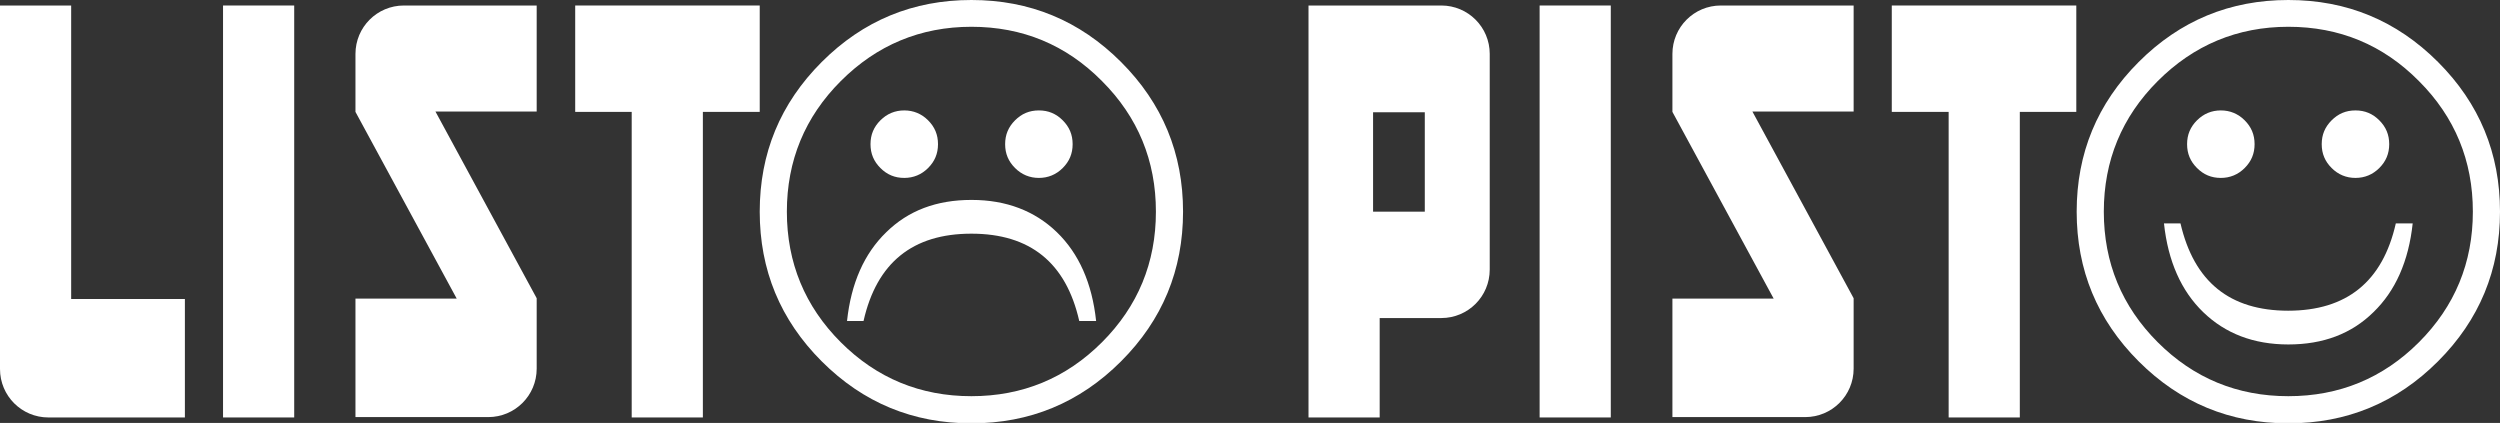
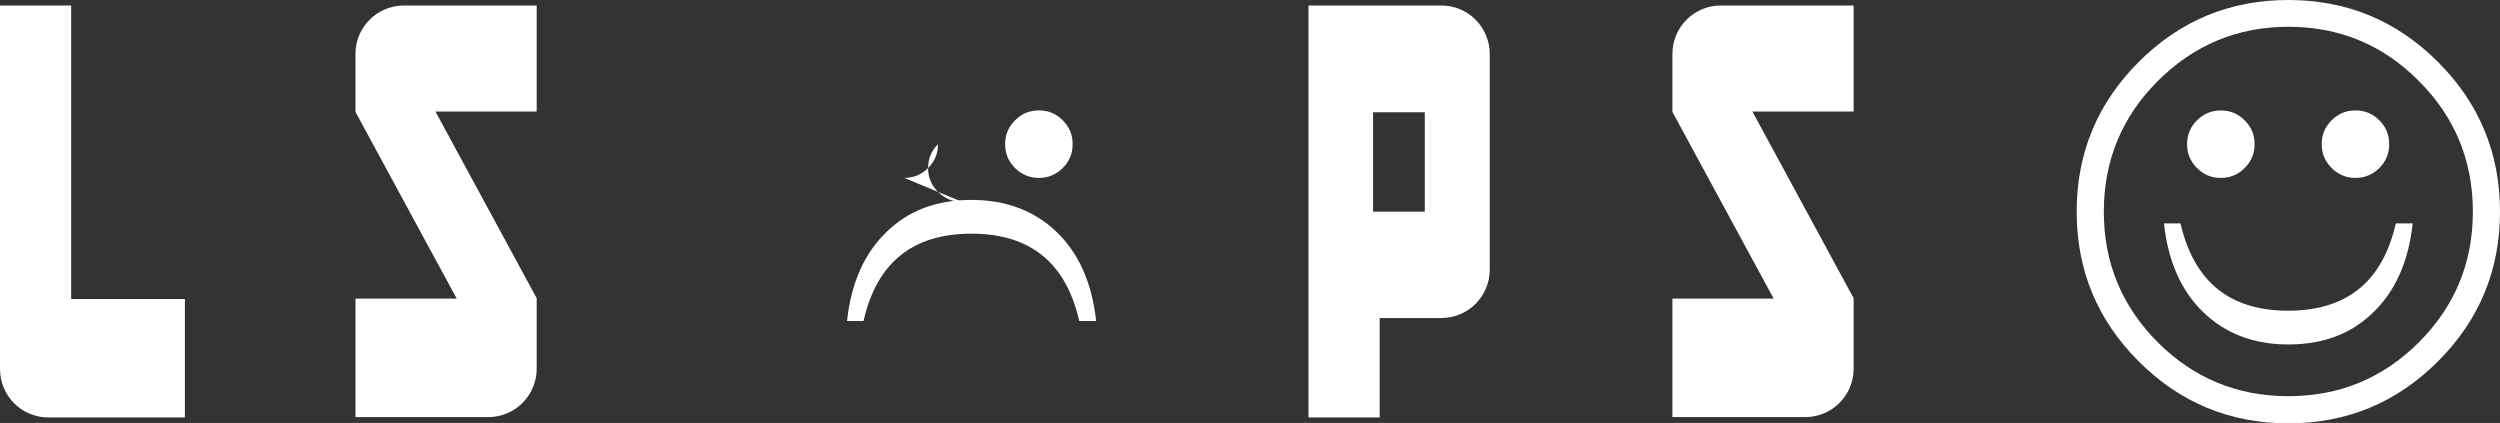
<svg xmlns="http://www.w3.org/2000/svg" id="Layer_2" viewBox="0 0 681.5 115.3">
  <rect x="0" y="0" width="681.5" height="115.3" fill="#333333" stroke="none" />
  <defs>
    <style>.cls-1{fill:#fff;stroke-width:0px;}</style>
  </defs>
  <g id="Layer_1-2">
    <path class="cls-1" d="M19.4,1.5H0v99.1c0,7.3,5.9,13.2,13.2,13.2h37.2v-32.3h-31V1.5Z" />
-     <polygon class="cls-1" points="207.1 1.5 156.8 1.5 156.8 30.5 172.2 30.5 172.2 113.8 191.6 113.8 191.6 30.5 207.1 30.5 207.1 1.5" />
-     <rect class="cls-1" x="60.8" y="1.5" width="19.4" height="112.3" />
    <path class="cls-1" d="M392.9,1.5h-36.2v112.3h19.4v-27.1h16.8c7.3,0,13.2-5.9,13.2-13.2V14.7c0-7.3-5.9-13.2-13.2-13.2ZM388.4,57.7h-14.1v-27.1h14.1v27.1Z" />
    <path class="cls-1" d="M96.9,14.7v15.8l27.6,50.9h-27.6v32.3h36.2c7.3,0,13.2-5.9,13.2-13.2v-19.2l-27.6-50.9h27.6V1.5h-36.2c-7.3,0-13.2,5.9-13.2,13.2Z" />
-     <polygon class="cls-1" points="566 1.5 515.7 1.5 515.7 30.5 531.2 30.5 531.2 113.8 550.6 113.8 550.6 30.5 566 30.5 566 1.5" />
-     <rect class="cls-1" x="419.7" y="1.5" width="19.4" height="112.3" />
    <path class="cls-1" d="M455.9,14.7v15.8l27.6,50.9h-27.6v32.3h36.2c7.3,0,13.2-5.9,13.2-13.2v-19.2l-27.6-50.9h27.6V1.5h-36.2c-7.3,0-13.2,5.9-13.2,13.2Z" />
-     <path class="cls-1" d="M246.5,48.5c2.5,0,4.7-.9,6.5-2.7,1.8-1.8,2.7-3.9,2.7-6.5s-.9-4.7-2.7-6.5-4-2.7-6.5-2.7-4.7.9-6.5,2.7c-1.8,1.8-2.7,3.9-2.7,6.5s.9,4.7,2.7,6.5c1.8,1.8,3.9,2.7,6.5,2.7Z" />
+     <path class="cls-1" d="M246.5,48.5c2.5,0,4.7-.9,6.5-2.7,1.8-1.8,2.7-3.9,2.7-6.5c-1.8,1.8-2.7,3.9-2.7,6.5s.9,4.7,2.7,6.5c1.8,1.8,3.9,2.7,6.5,2.7Z" />
    <path class="cls-1" d="M283.2,48.5c2.5,0,4.7-.9,6.5-2.7,1.8-1.8,2.7-3.9,2.7-6.5s-.9-4.7-2.7-6.5c-1.8-1.8-3.9-2.7-6.5-2.7s-4.7.9-6.5,2.7c-1.8,1.8-2.7,3.9-2.7,6.5s.9,4.7,2.7,6.5c1.8,1.8,4,2.7,6.5,2.7Z" />
    <path class="cls-1" d="M264.8,54.5c-9.5,0-17.2,2.9-23.2,8.8-6,5.8-9.6,13.9-10.7,24.2h4.5c3.6-15.9,13.4-23.8,29.4-23.8s25.8,7.9,29.4,23.8h4.6c-1.1-10.3-4.7-18.4-10.7-24.2-6-5.8-13.8-8.8-23.2-8.8Z" />
-     <path class="cls-1" d="M264.8,0c-15.9,0-29.5,5.6-40.8,16.9-11.3,11.3-16.9,24.9-16.9,40.8s5.6,29.5,16.9,40.8c11.3,11.3,24.9,16.9,40.8,16.9s29.5-5.6,40.8-16.9c11.3-11.3,16.9-24.9,16.9-40.8s-5.6-29.5-16.9-40.8c-11.3-11.3-24.9-16.9-40.8-16.9ZM300.4,93.3c-9.8,9.8-21.7,14.7-35.6,14.7s-25.8-4.9-35.6-14.7c-9.8-9.8-14.7-21.7-14.7-35.6s4.9-25.8,14.7-35.6c9.8-9.8,21.7-14.8,35.6-14.8s25.8,4.9,35.6,14.8c9.8,9.8,14.7,21.7,14.7,35.6s-4.9,25.8-14.7,35.6Z" />
    <path class="cls-1" d="M623.8,84.7c-16,0-25.7-7.9-29.4-23.8h-4.5c1.1,10.3,4.7,18.4,10.7,24.2,6,5.8,13.7,8.8,23.2,8.8s17.2-2.9,23.2-8.8c6-5.8,9.6-13.9,10.7-24.2h-4.6c-3.6,15.9-13.4,23.8-29.4,23.8Z" />
    <path class="cls-1" d="M642.1,48.5c2.5,0,4.7-.9,6.5-2.7,1.8-1.8,2.7-3.9,2.7-6.5s-.9-4.7-2.7-6.5c-1.8-1.8-3.9-2.7-6.5-2.7s-4.7.9-6.5,2.7c-1.8,1.8-2.7,3.9-2.7,6.5s.9,4.7,2.7,6.5c1.8,1.8,4,2.7,6.5,2.7Z" />
    <path class="cls-1" d="M664.6,16.9c-11.3-11.3-24.9-16.9-40.8-16.9s-29.5,5.6-40.8,16.9c-11.3,11.3-16.9,24.9-16.9,40.8s5.6,29.5,16.9,40.8c11.3,11.3,24.9,16.9,40.8,16.9s29.5-5.6,40.8-16.9c11.3-11.3,16.9-24.9,16.9-40.8s-5.6-29.5-16.9-40.8ZM659.4,93.3c-9.8,9.8-21.7,14.7-35.6,14.7s-25.8-4.9-35.6-14.7c-9.8-9.8-14.7-21.7-14.7-35.6s4.9-25.8,14.7-35.6c9.8-9.8,21.7-14.8,35.6-14.8s25.8,4.9,35.6,14.8c9.8,9.8,14.7,21.7,14.7,35.6s-4.9,25.8-14.7,35.6Z" />
    <path class="cls-1" d="M605.4,48.5c2.5,0,4.7-.9,6.5-2.7,1.8-1.8,2.7-3.9,2.7-6.5s-.9-4.7-2.7-6.5c-1.8-1.8-4-2.7-6.5-2.7s-4.7.9-6.5,2.7c-1.8,1.8-2.7,3.9-2.7,6.5s.9,4.7,2.7,6.5c1.8,1.8,3.9,2.7,6.5,2.7Z" />
  </g>
</svg>